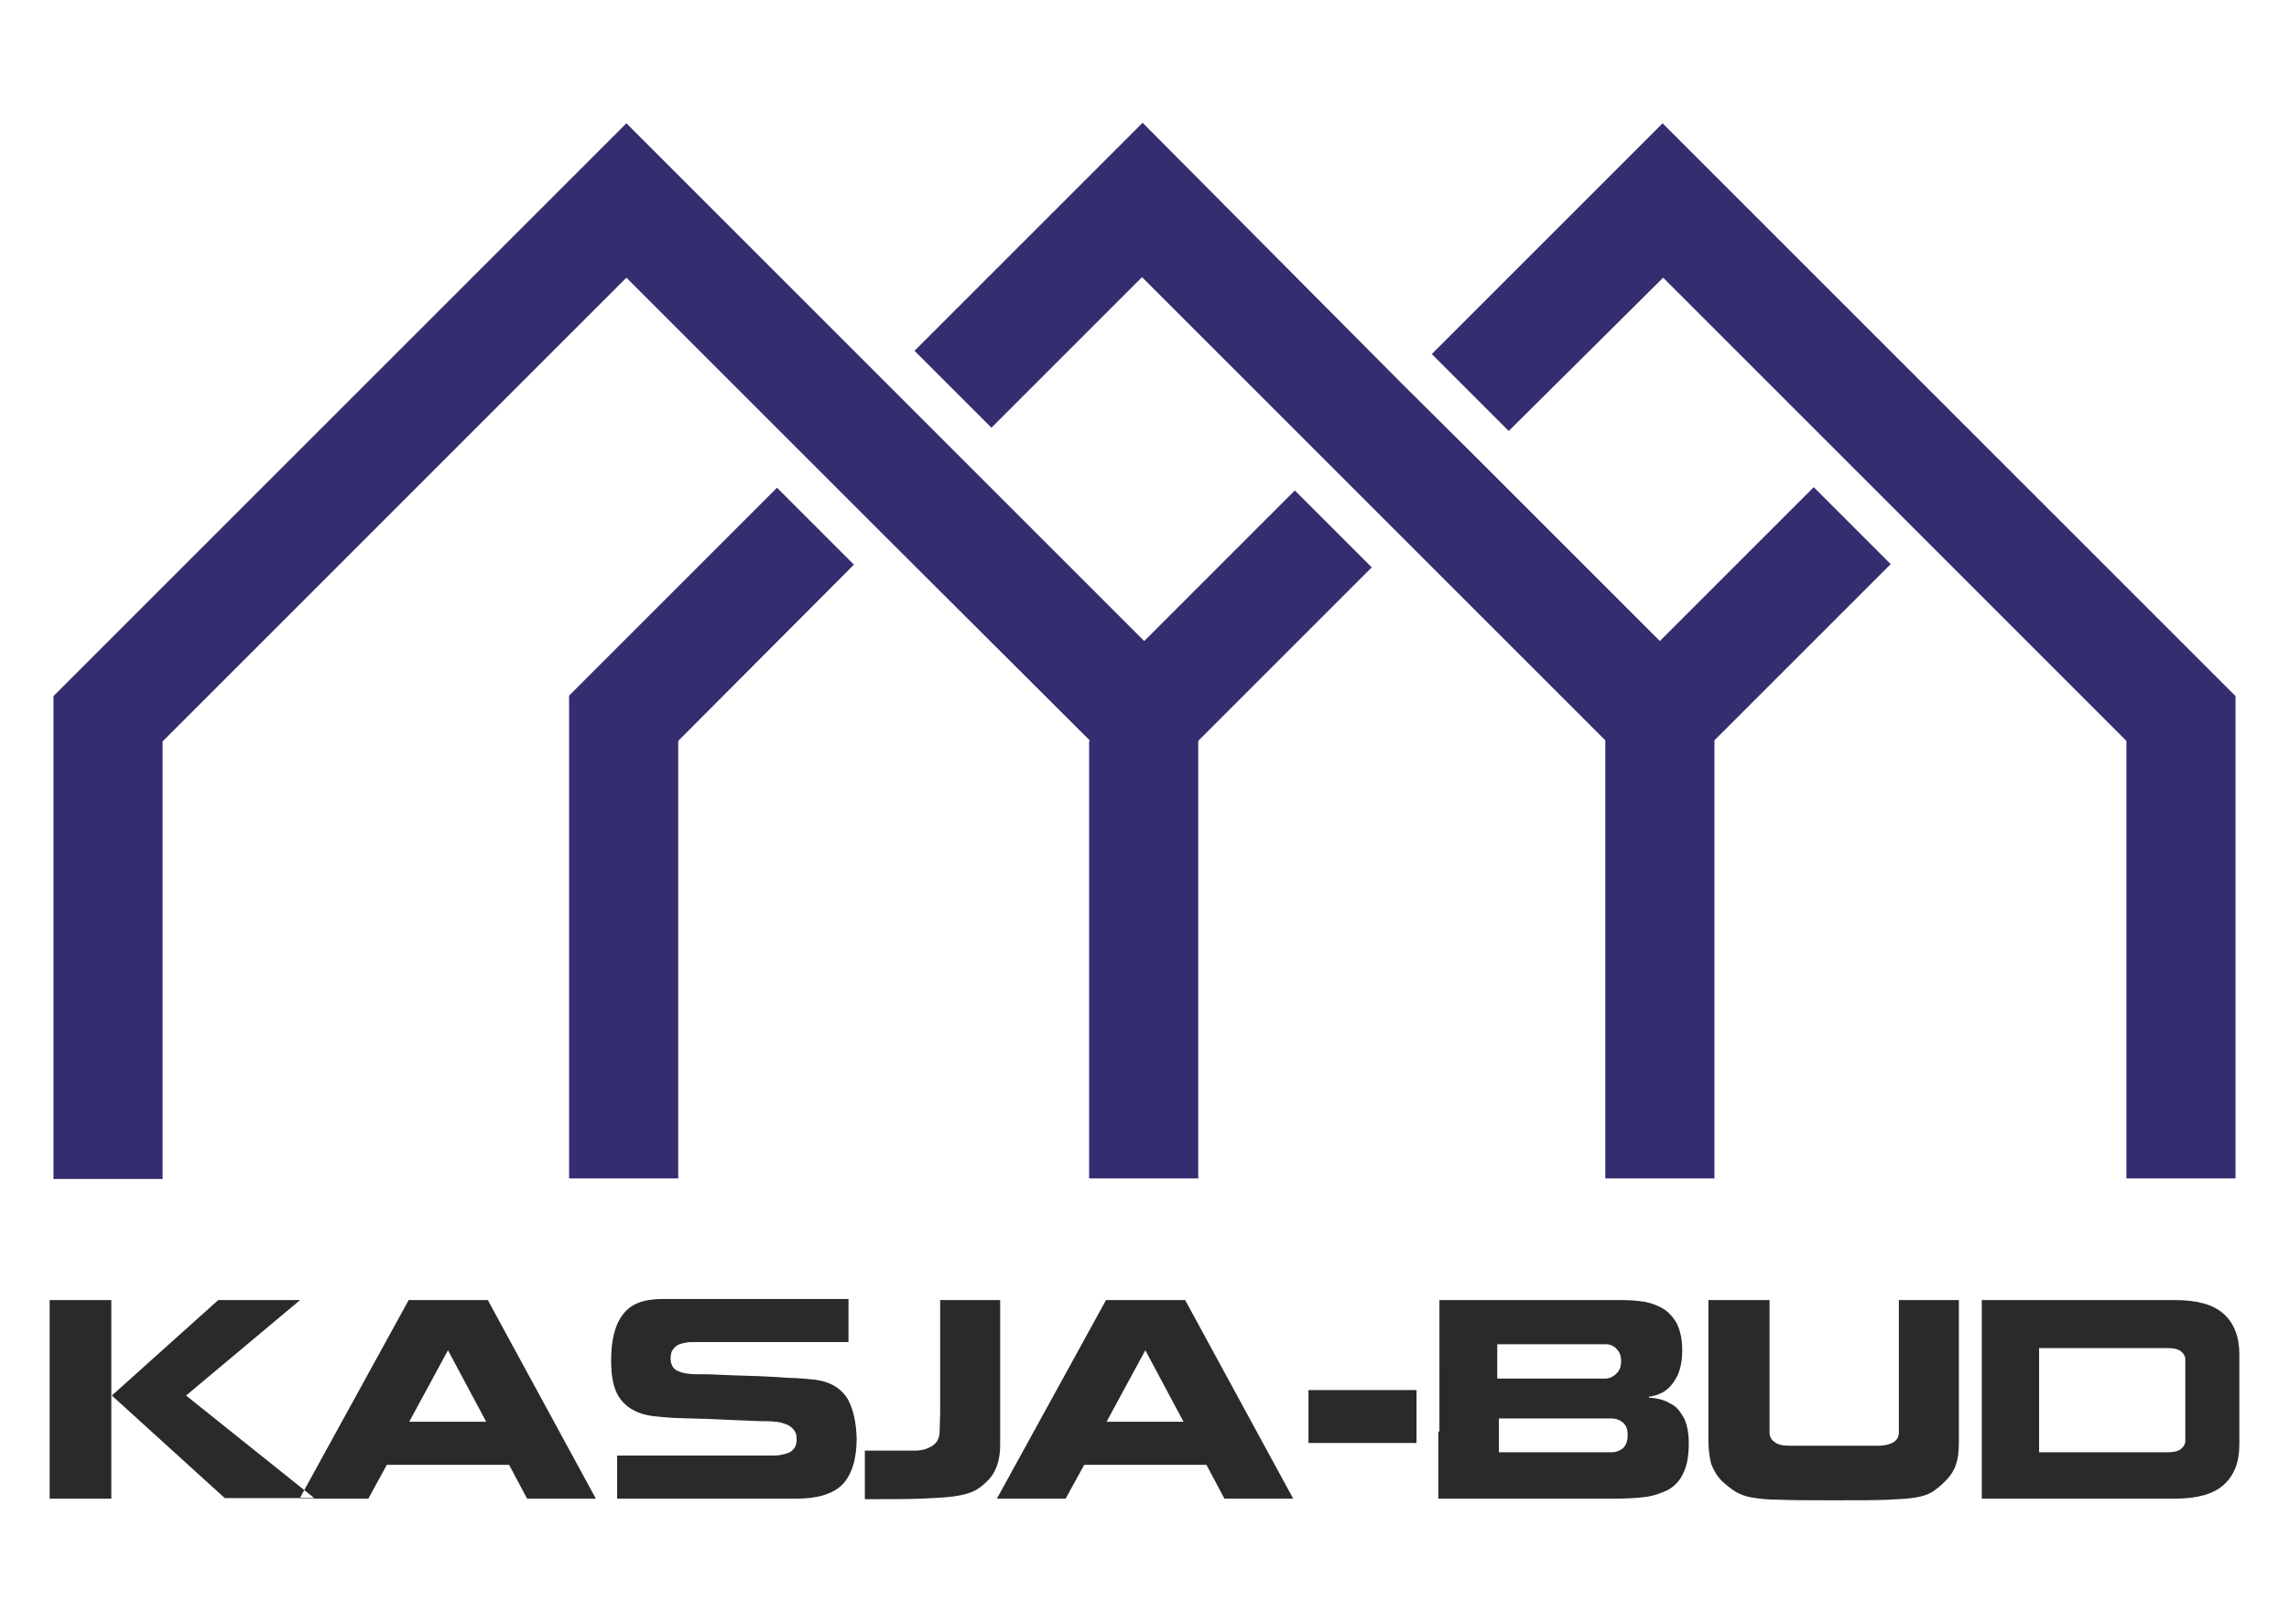
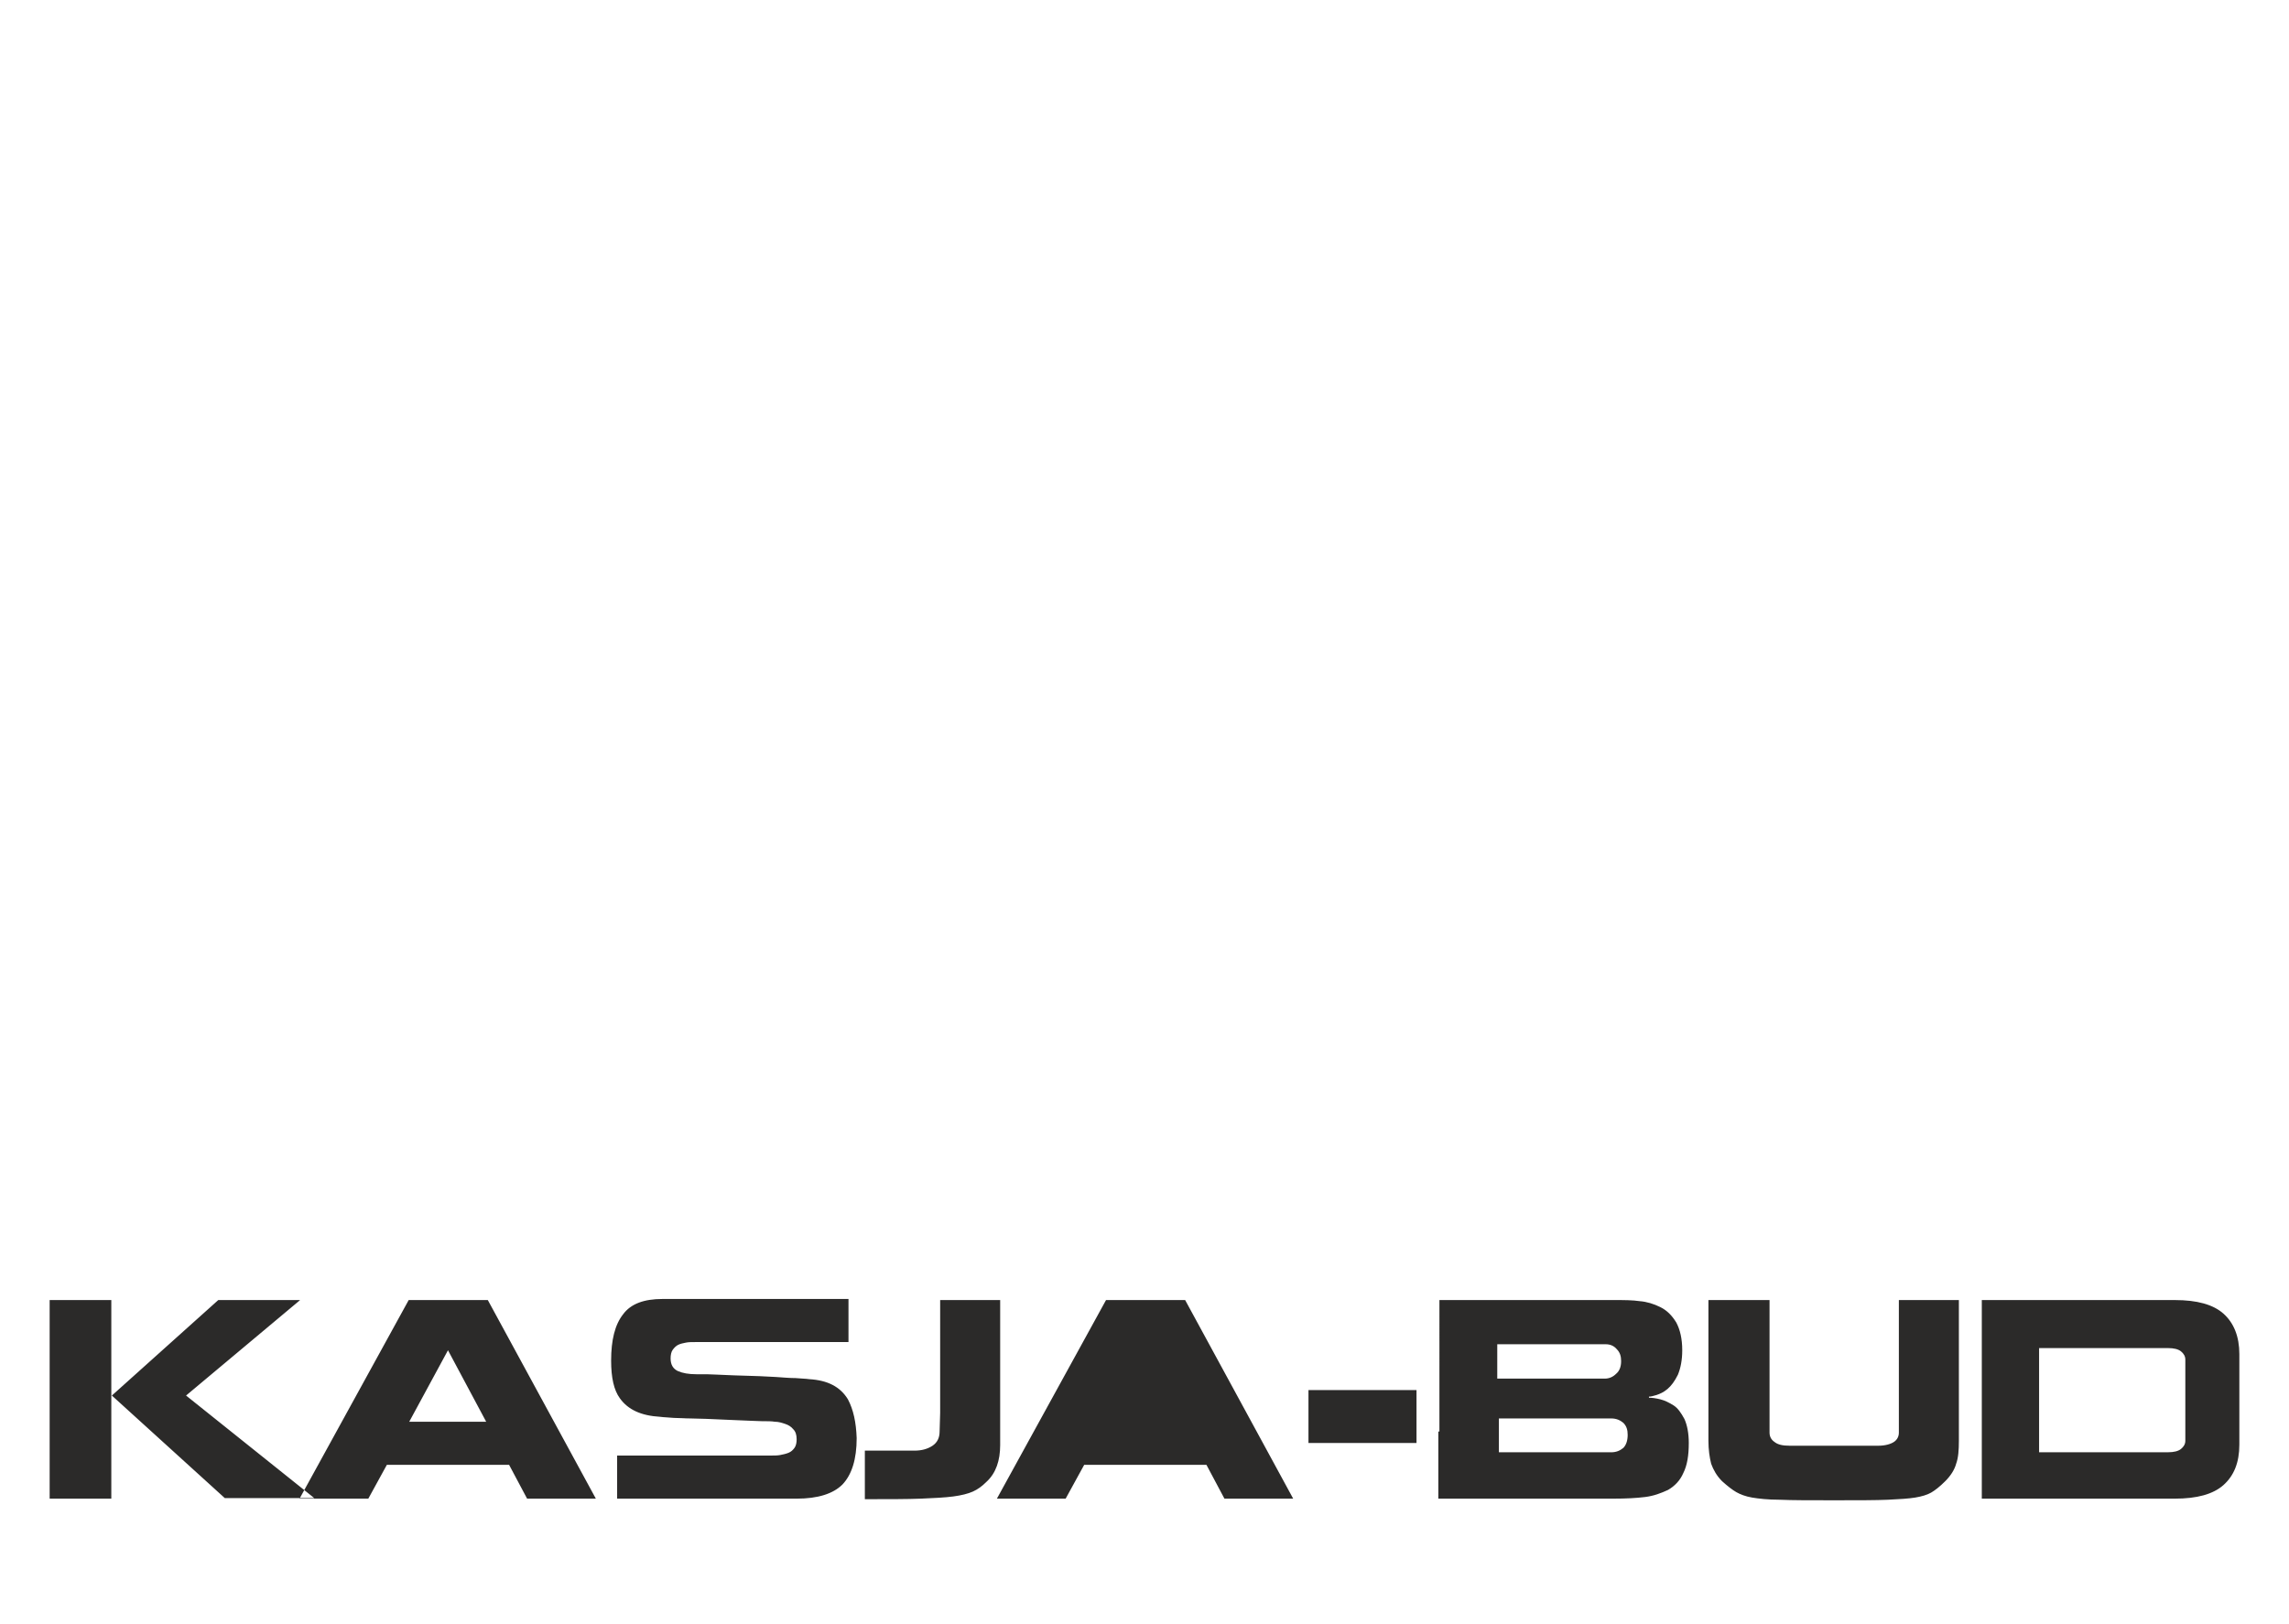
<svg xmlns="http://www.w3.org/2000/svg" version="1.1" id="Warstwa_1" x="0px" y="0px" width="419.5px" height="297.6px" viewBox="0 0 419.5 297.6" style="enable-background:new 0 0 419.5 297.6;" xml:space="preserve">
  <style type="text/css">
	.st0{fill-rule:evenodd;clip-rule:evenodd;fill:#2B2A29;}
	.st1{fill-rule:evenodd;clip-rule:evenodd;fill:#342D6F;}
</style>
-   <path class="st0" d="M373.7,266.1v-19h0.1c14,0,21.8,0,23.5,0c1.1,0,1.9,0.2,2.4,0.6c0.5,0.4,0.8,0.9,0.8,1.5v2.9v4.6v4.3v3.1  c0,0.6-0.3,1.1-0.8,1.5c-0.5,0.4-1.3,0.6-2.4,0.6h-23.5H373.7z M374.3,274.7h24.3c4,0,7-0.8,8.9-2.5c1.9-1.7,2.9-4.1,2.9-7.4  c0-0.1,0-1.9,0-5.3v-6.1c0-3.4,0-5.1,0-5.2c0-3.2-1-5.7-2.9-7.4c-1.9-1.7-4.9-2.5-8.9-2.5c-6.3,0-18.1,0-35.4,0v36.4h0.3H374.3z   M313.1,238.3v25.8c0,1.6,0.2,3,0.5,4.2c0.4,1.1,1,2.2,2,3.2c1,0.9,1.9,1.6,2.6,2c0.7,0.4,1.7,0.8,2.9,1c1.2,0.2,2.9,0.4,5.1,0.4  c2.2,0.1,5.4,0.1,9.9,0.1c4.4,0,7.7,0,9.9-0.1c2.1-0.1,3.8-0.2,5-0.4c1.2-0.2,2.2-0.5,2.9-0.9c0.7-0.4,1.6-1.1,2.6-2.1  c1-1,1.7-2.1,2-3.2c0.4-1.1,0.5-2.5,0.5-4.2v-25.8H348v24.3c0,0.7-0.3,1.3-0.9,1.7c-0.6,0.4-1.6,0.7-2.9,0.7H328  c-1.3,0-2.2-0.2-2.8-0.7c-0.6-0.4-0.9-1-0.9-1.7v-24.3H313.1z M274.5,246.4h19.8c0.8,0,1.5,0.3,2,0.9c0.6,0.6,0.8,1.3,0.8,2.2  c0,1-0.3,1.8-0.9,2.3c-0.6,0.6-1.3,0.9-2.1,0.9h-19.7V246.4z M274.7,260h20.6c0.9,0,1.6,0.3,2.2,0.8c0.6,0.6,0.8,1.3,0.8,2.2  c0,1.1-0.3,1.9-0.8,2.4c-0.6,0.5-1.3,0.8-2.2,0.8h-20.6V260z M263.6,262.4v12.3h32.1c2.3,0,4.2-0.1,5.8-0.3c1.6-0.2,2.9-0.7,4.2-1.3  c1.2-0.7,2.2-1.7,2.8-3.1c0.7-1.4,1-3.2,1-5.5c0-1.8-0.3-3.3-0.8-4.4c-0.6-1.1-1.2-2-2-2.5c-0.8-0.5-1.6-0.9-2.4-1.1  c-0.8-0.2-1.5-0.3-2.1-0.3V256c0.3,0,0.8-0.1,1.4-0.3c0.6-0.2,1.3-0.5,2-1.1c0.7-0.6,1.3-1.4,1.9-2.6c0.5-1.2,0.8-2.7,0.8-4.5  c0-2.1-0.4-3.8-1.1-5.1c-0.8-1.3-1.7-2.2-2.9-2.8c-1.2-0.6-2.5-1-3.8-1.1c-1.3-0.2-2.9-0.2-4.6-0.2h-32.1V262.4z M259.6,264.5v-9.7  h-19.8v9.7H259.6z M209.9,247.5l7,13.1h-14.1L209.9,247.5z M221.1,268.5l3.3,6.2H237l-19.8-36.4h-14.5l-20,36.4h12.6l3.4-6.2H221.1z   M183.2,238.3h-10.9V259l-0.1,3.4c0,1.1-0.4,2-1.3,2.6c-0.9,0.6-2,0.9-3.3,0.9h-9.1v8.9c4.4,0,7.8,0,10.3-0.1  c2.4-0.1,4.4-0.2,5.9-0.4c1.5-0.2,2.7-0.5,3.6-0.9c0.9-0.4,1.7-1,2.4-1.7c1-0.9,1.6-1.9,2-3c0.4-1.1,0.6-2.4,0.6-3.8V238.3z   M155.4,256.5c-1.4-2.3-3.7-3.5-7.1-3.7c-0.6-0.1-1.5-0.1-2.5-0.2c-1,0-2.2-0.1-3.6-0.2c-1.4-0.1-4-0.2-7.7-0.3  c-2.7-0.1-4.3-0.2-4.9-0.2c-0.2,0-0.5,0-0.9,0c-0.6,0-1,0-1,0c-1.5,0-2.6-0.2-3.5-0.6c-0.8-0.4-1.3-1.1-1.3-2.3  c0-0.6,0.1-1.2,0.4-1.6c0.3-0.4,0.6-0.7,1-0.9c0.4-0.2,0.9-0.3,1.4-0.4c0.5-0.1,1-0.1,1.7-0.1c0.6,0,10,0,28.1,0v-7.9  c-18.3,0-29.7,0-34.1,0c-3.4,0-5.8,0.9-7.2,2.8c-1.5,1.9-2.2,4.7-2.2,8.5c0,3.1,0.5,5.4,1.6,6.9c1.5,2.1,3.9,3.2,7.4,3.4  c0.7,0.1,1.5,0.1,2.5,0.2c1,0,2,0.1,3.1,0.1c1.1,0,3.8,0.1,8,0.3c2.7,0.1,4.4,0.2,5,0.2c1,0,1.8,0,2.4,0.1c0.7,0,1.3,0.2,1.9,0.4  c0.6,0.2,1.1,0.5,1.5,1c0.4,0.4,0.6,1,0.6,1.8c0,0.6-0.1,1.2-0.4,1.6c-0.3,0.4-0.6,0.7-1.1,0.9c-0.5,0.2-1,0.3-1.5,0.4  c-0.5,0.1-1.1,0.1-1.8,0.1c-0.6,0-10,0-28.1,0v7.9c17.4,0,28.4,0,32.9,0c3.9,0,6.7-0.9,8.4-2.6c1.7-1.8,2.6-4.6,2.6-8.5  C156.9,260.7,156.4,258.4,155.4,256.5z M82.1,247.5l7,13.1H75L82.1,247.5z M93.3,268.5l3.3,6.2h12.6l-19.8-36.4H74.9l-20,36.4h12.6  l3.4-6.2H93.3z M20.5,255.8l20.7,18.8h16.4l-23.5-18.8L55,238.3h-15L20.5,255.8z M9.1,238.3v36.4h11.3v-36.4H9.1z" />
-   <path class="st1" d="M199.8,135.8L162,98.1l0,0L147.9,84l0,0l-33.1-33.1l-85,85l0,80.2h-20v-74.4l0,0v-14.1L114.8,22.6L162,69.8l0,0  l14.1,14.1l0,0l33.6,33.6l27.6-27.6l14.1,14.1l-31.8,31.8l0,4.6V216h-20l0-74.3l0,0V135.8z M124.3,135.8V216h-20v-74.4l0,0v-14.1  l0.9-0.9l37.2-37.2l14.1,14.1L124.3,135.8z M256.9,70.3L256.9,70.3l14.2,14.1l0,0l33.1,33.1l28.2-28.2l14.1,14.1l-32.3,32.3l0,4.6  V216h-20v-74.4l0,0v-5.9l-37.2-37.2l0,0l-14.1-14.1l0,0l-33.6-33.6l-27.6,27.6l-14.1-14.1l41.8-41.8L256.9,70.3z M351.9,69.8  L351.9,69.8L366,83.9l0,0l43.7,43.7l0,12.8V216h-20l0-80.2L351.9,98l0,0l-14.1-14.1l0,0l-33-33L276.5,79l-14.1-14.1l42.3-42.3  L351.9,69.8z" />
+   <path class="st0" d="M373.7,266.1v-19h0.1c14,0,21.8,0,23.5,0c1.1,0,1.9,0.2,2.4,0.6c0.5,0.4,0.8,0.9,0.8,1.5v2.9v4.6v4.3v3.1  c0,0.6-0.3,1.1-0.8,1.5c-0.5,0.4-1.3,0.6-2.4,0.6h-23.5H373.7z M374.3,274.7h24.3c4,0,7-0.8,8.9-2.5c1.9-1.7,2.9-4.1,2.9-7.4  c0-0.1,0-1.9,0-5.3v-6.1c0-3.4,0-5.1,0-5.2c0-3.2-1-5.7-2.9-7.4c-1.9-1.7-4.9-2.5-8.9-2.5c-6.3,0-18.1,0-35.4,0v36.4h0.3H374.3z   M313.1,238.3v25.8c0,1.6,0.2,3,0.5,4.2c0.4,1.1,1,2.2,2,3.2c1,0.9,1.9,1.6,2.6,2c0.7,0.4,1.7,0.8,2.9,1c1.2,0.2,2.9,0.4,5.1,0.4  c2.2,0.1,5.4,0.1,9.9,0.1c4.4,0,7.7,0,9.9-0.1c2.1-0.1,3.8-0.2,5-0.4c1.2-0.2,2.2-0.5,2.9-0.9c0.7-0.4,1.6-1.1,2.6-2.1  c1-1,1.7-2.1,2-3.2c0.4-1.1,0.5-2.5,0.5-4.2v-25.8H348v24.3c0,0.7-0.3,1.3-0.9,1.7c-0.6,0.4-1.6,0.7-2.9,0.7H328  c-1.3,0-2.2-0.2-2.8-0.7c-0.6-0.4-0.9-1-0.9-1.7v-24.3H313.1z M274.5,246.4h19.8c0.8,0,1.5,0.3,2,0.9c0.6,0.6,0.8,1.3,0.8,2.2  c0,1-0.3,1.8-0.9,2.3c-0.6,0.6-1.3,0.9-2.1,0.9h-19.7V246.4z M274.7,260h20.6c0.9,0,1.6,0.3,2.2,0.8c0.6,0.6,0.8,1.3,0.8,2.2  c0,1.1-0.3,1.9-0.8,2.4c-0.6,0.5-1.3,0.8-2.2,0.8h-20.6V260z M263.6,262.4v12.3h32.1c2.3,0,4.2-0.1,5.8-0.3c1.6-0.2,2.9-0.7,4.2-1.3  c1.2-0.7,2.2-1.7,2.8-3.1c0.7-1.4,1-3.2,1-5.5c0-1.8-0.3-3.3-0.8-4.4c-0.6-1.1-1.2-2-2-2.5c-0.8-0.5-1.6-0.9-2.4-1.1  c-0.8-0.2-1.5-0.3-2.1-0.3V256c0.3,0,0.8-0.1,1.4-0.3c0.6-0.2,1.3-0.5,2-1.1c0.7-0.6,1.3-1.4,1.9-2.6c0.5-1.2,0.8-2.7,0.8-4.5  c0-2.1-0.4-3.8-1.1-5.1c-0.8-1.3-1.7-2.2-2.9-2.8c-1.2-0.6-2.5-1-3.8-1.1c-1.3-0.2-2.9-0.2-4.6-0.2h-32.1V262.4z M259.6,264.5v-9.7  h-19.8v9.7H259.6z M209.9,247.5h-14.1L209.9,247.5z M221.1,268.5l3.3,6.2H237l-19.8-36.4h-14.5l-20,36.4h12.6l3.4-6.2H221.1z   M183.2,238.3h-10.9V259l-0.1,3.4c0,1.1-0.4,2-1.3,2.6c-0.9,0.6-2,0.9-3.3,0.9h-9.1v8.9c4.4,0,7.8,0,10.3-0.1  c2.4-0.1,4.4-0.2,5.9-0.4c1.5-0.2,2.7-0.5,3.6-0.9c0.9-0.4,1.7-1,2.4-1.7c1-0.9,1.6-1.9,2-3c0.4-1.1,0.6-2.4,0.6-3.8V238.3z   M155.4,256.5c-1.4-2.3-3.7-3.5-7.1-3.7c-0.6-0.1-1.5-0.1-2.5-0.2c-1,0-2.2-0.1-3.6-0.2c-1.4-0.1-4-0.2-7.7-0.3  c-2.7-0.1-4.3-0.2-4.9-0.2c-0.2,0-0.5,0-0.9,0c-0.6,0-1,0-1,0c-1.5,0-2.6-0.2-3.5-0.6c-0.8-0.4-1.3-1.1-1.3-2.3  c0-0.6,0.1-1.2,0.4-1.6c0.3-0.4,0.6-0.7,1-0.9c0.4-0.2,0.9-0.3,1.4-0.4c0.5-0.1,1-0.1,1.7-0.1c0.6,0,10,0,28.1,0v-7.9  c-18.3,0-29.7,0-34.1,0c-3.4,0-5.8,0.9-7.2,2.8c-1.5,1.9-2.2,4.7-2.2,8.5c0,3.1,0.5,5.4,1.6,6.9c1.5,2.1,3.9,3.2,7.4,3.4  c0.7,0.1,1.5,0.1,2.5,0.2c1,0,2,0.1,3.1,0.1c1.1,0,3.8,0.1,8,0.3c2.7,0.1,4.4,0.2,5,0.2c1,0,1.8,0,2.4,0.1c0.7,0,1.3,0.2,1.9,0.4  c0.6,0.2,1.1,0.5,1.5,1c0.4,0.4,0.6,1,0.6,1.8c0,0.6-0.1,1.2-0.4,1.6c-0.3,0.4-0.6,0.7-1.1,0.9c-0.5,0.2-1,0.3-1.5,0.4  c-0.5,0.1-1.1,0.1-1.8,0.1c-0.6,0-10,0-28.1,0v7.9c17.4,0,28.4,0,32.9,0c3.9,0,6.7-0.9,8.4-2.6c1.7-1.8,2.6-4.6,2.6-8.5  C156.9,260.7,156.4,258.4,155.4,256.5z M82.1,247.5l7,13.1H75L82.1,247.5z M93.3,268.5l3.3,6.2h12.6l-19.8-36.4H74.9l-20,36.4h12.6  l3.4-6.2H93.3z M20.5,255.8l20.7,18.8h16.4l-23.5-18.8L55,238.3h-15L20.5,255.8z M9.1,238.3v36.4h11.3v-36.4H9.1z" />
</svg>